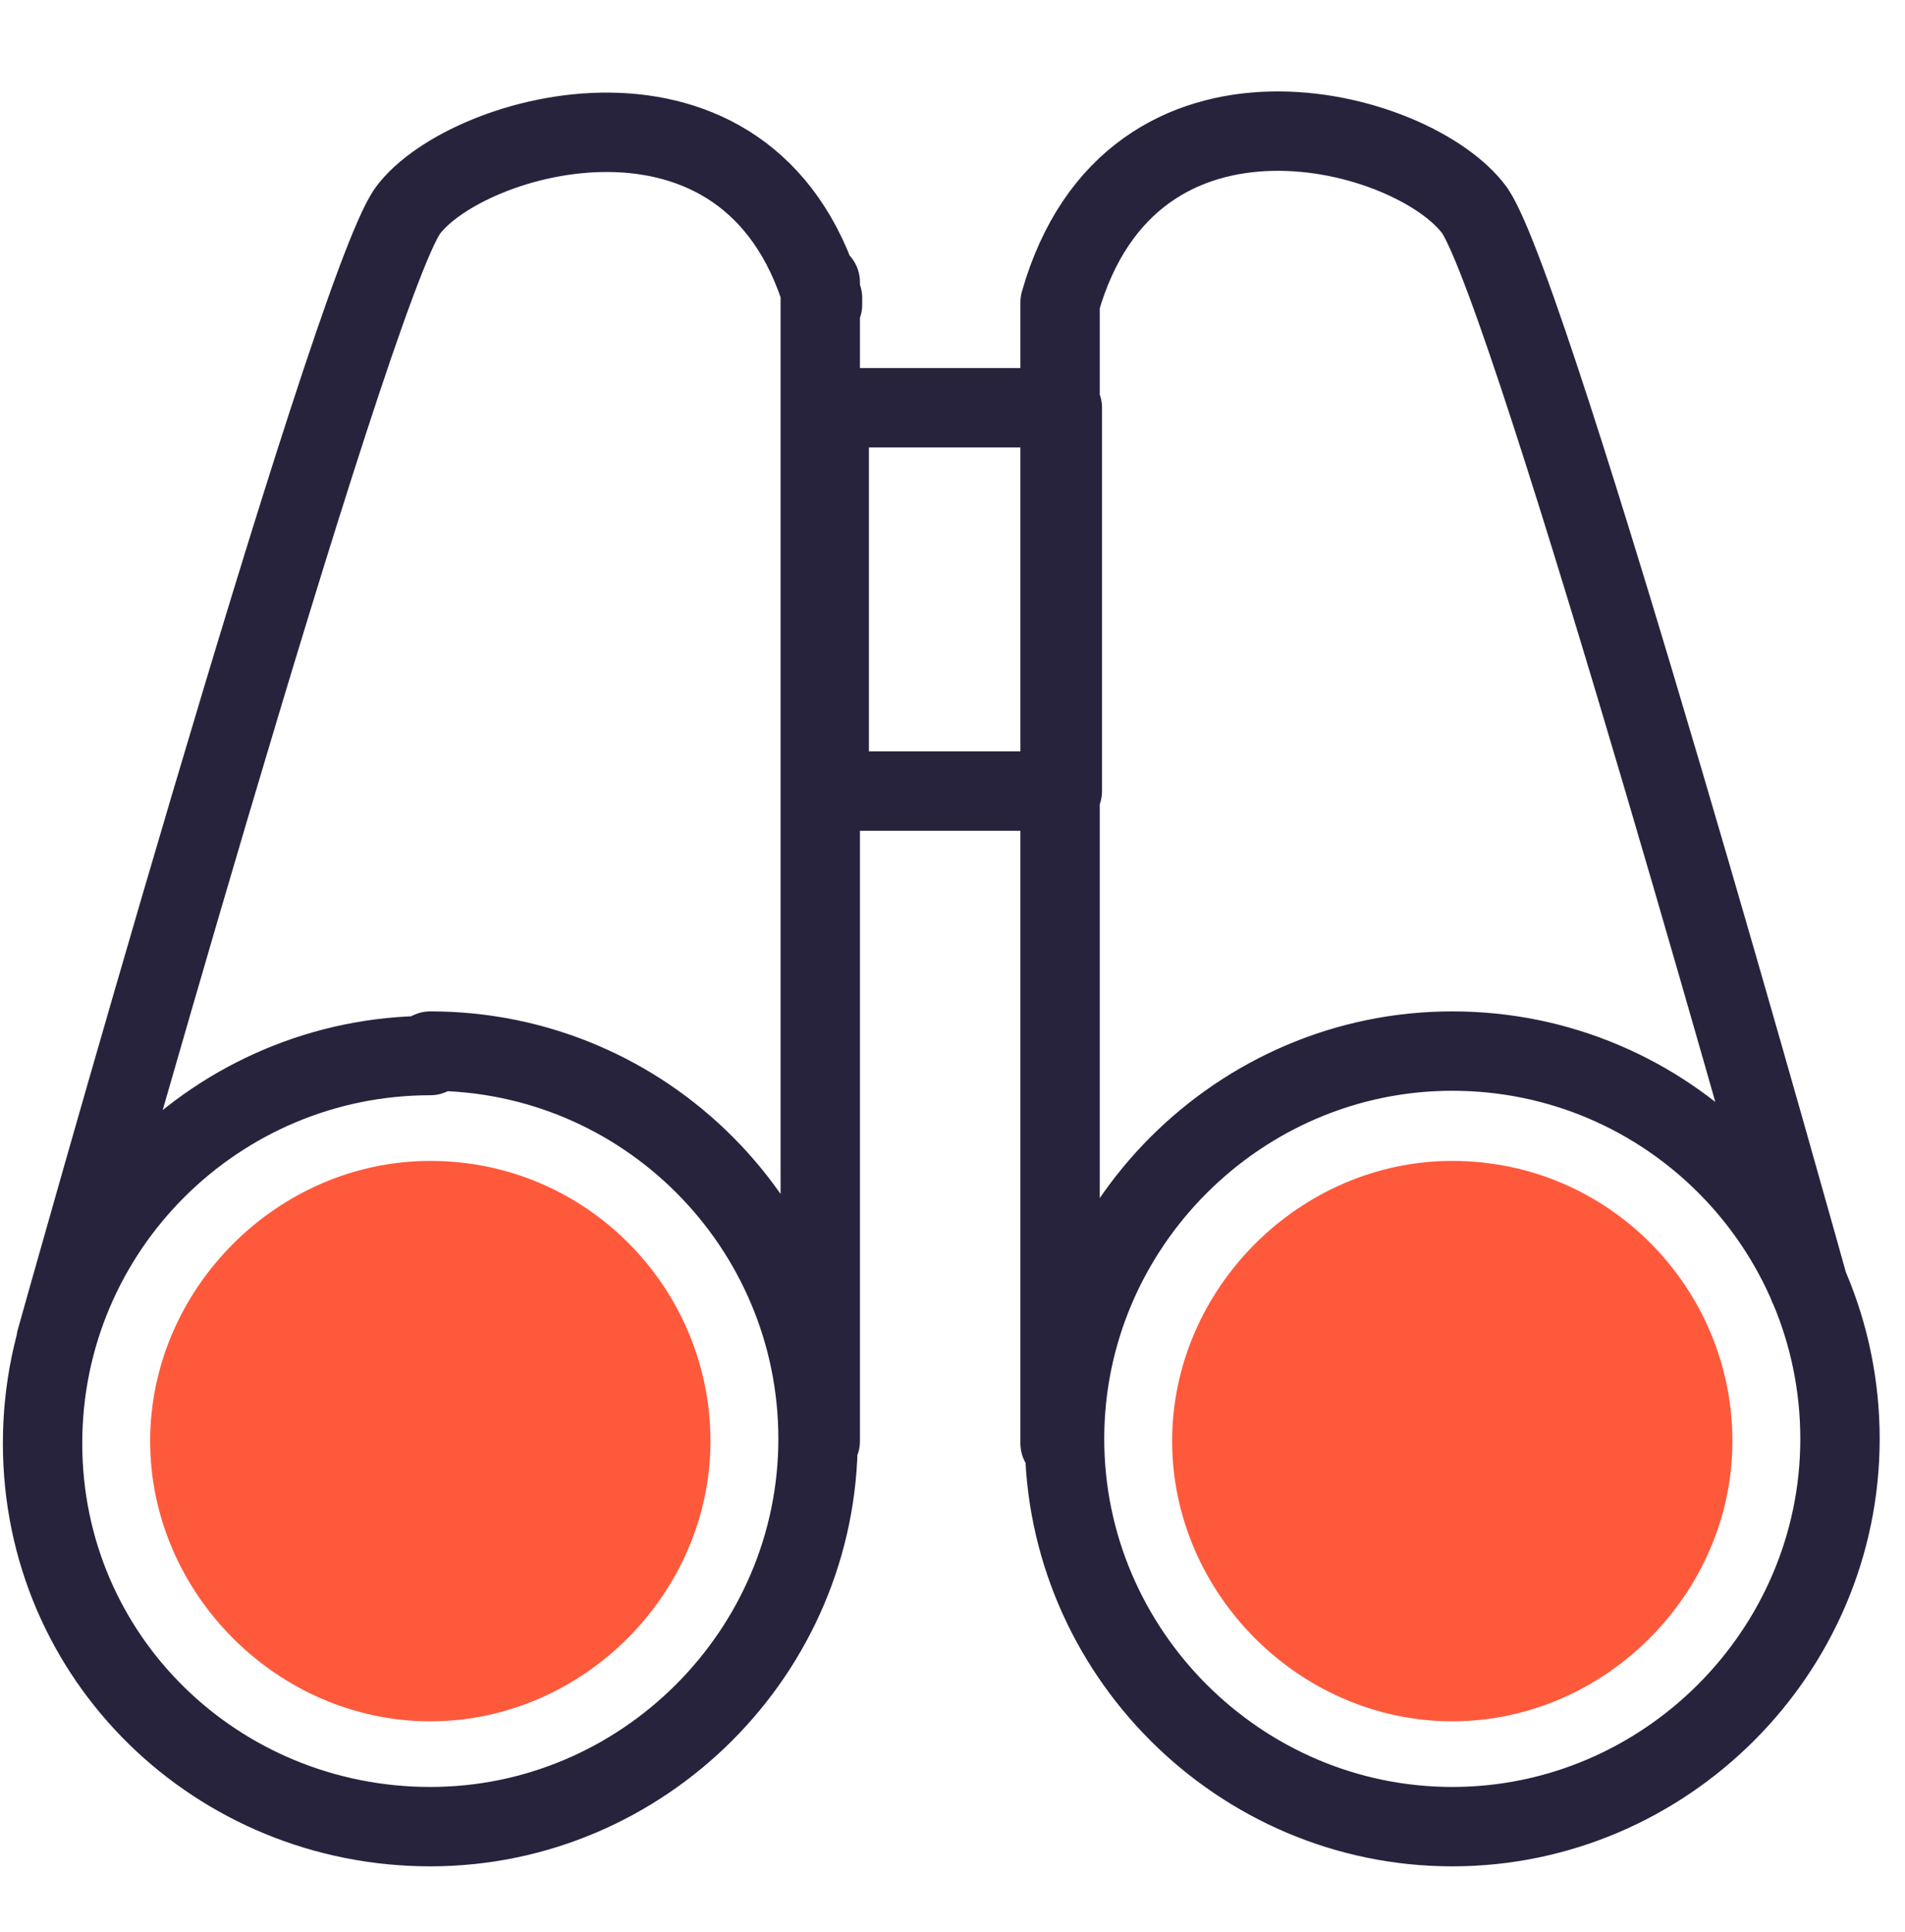
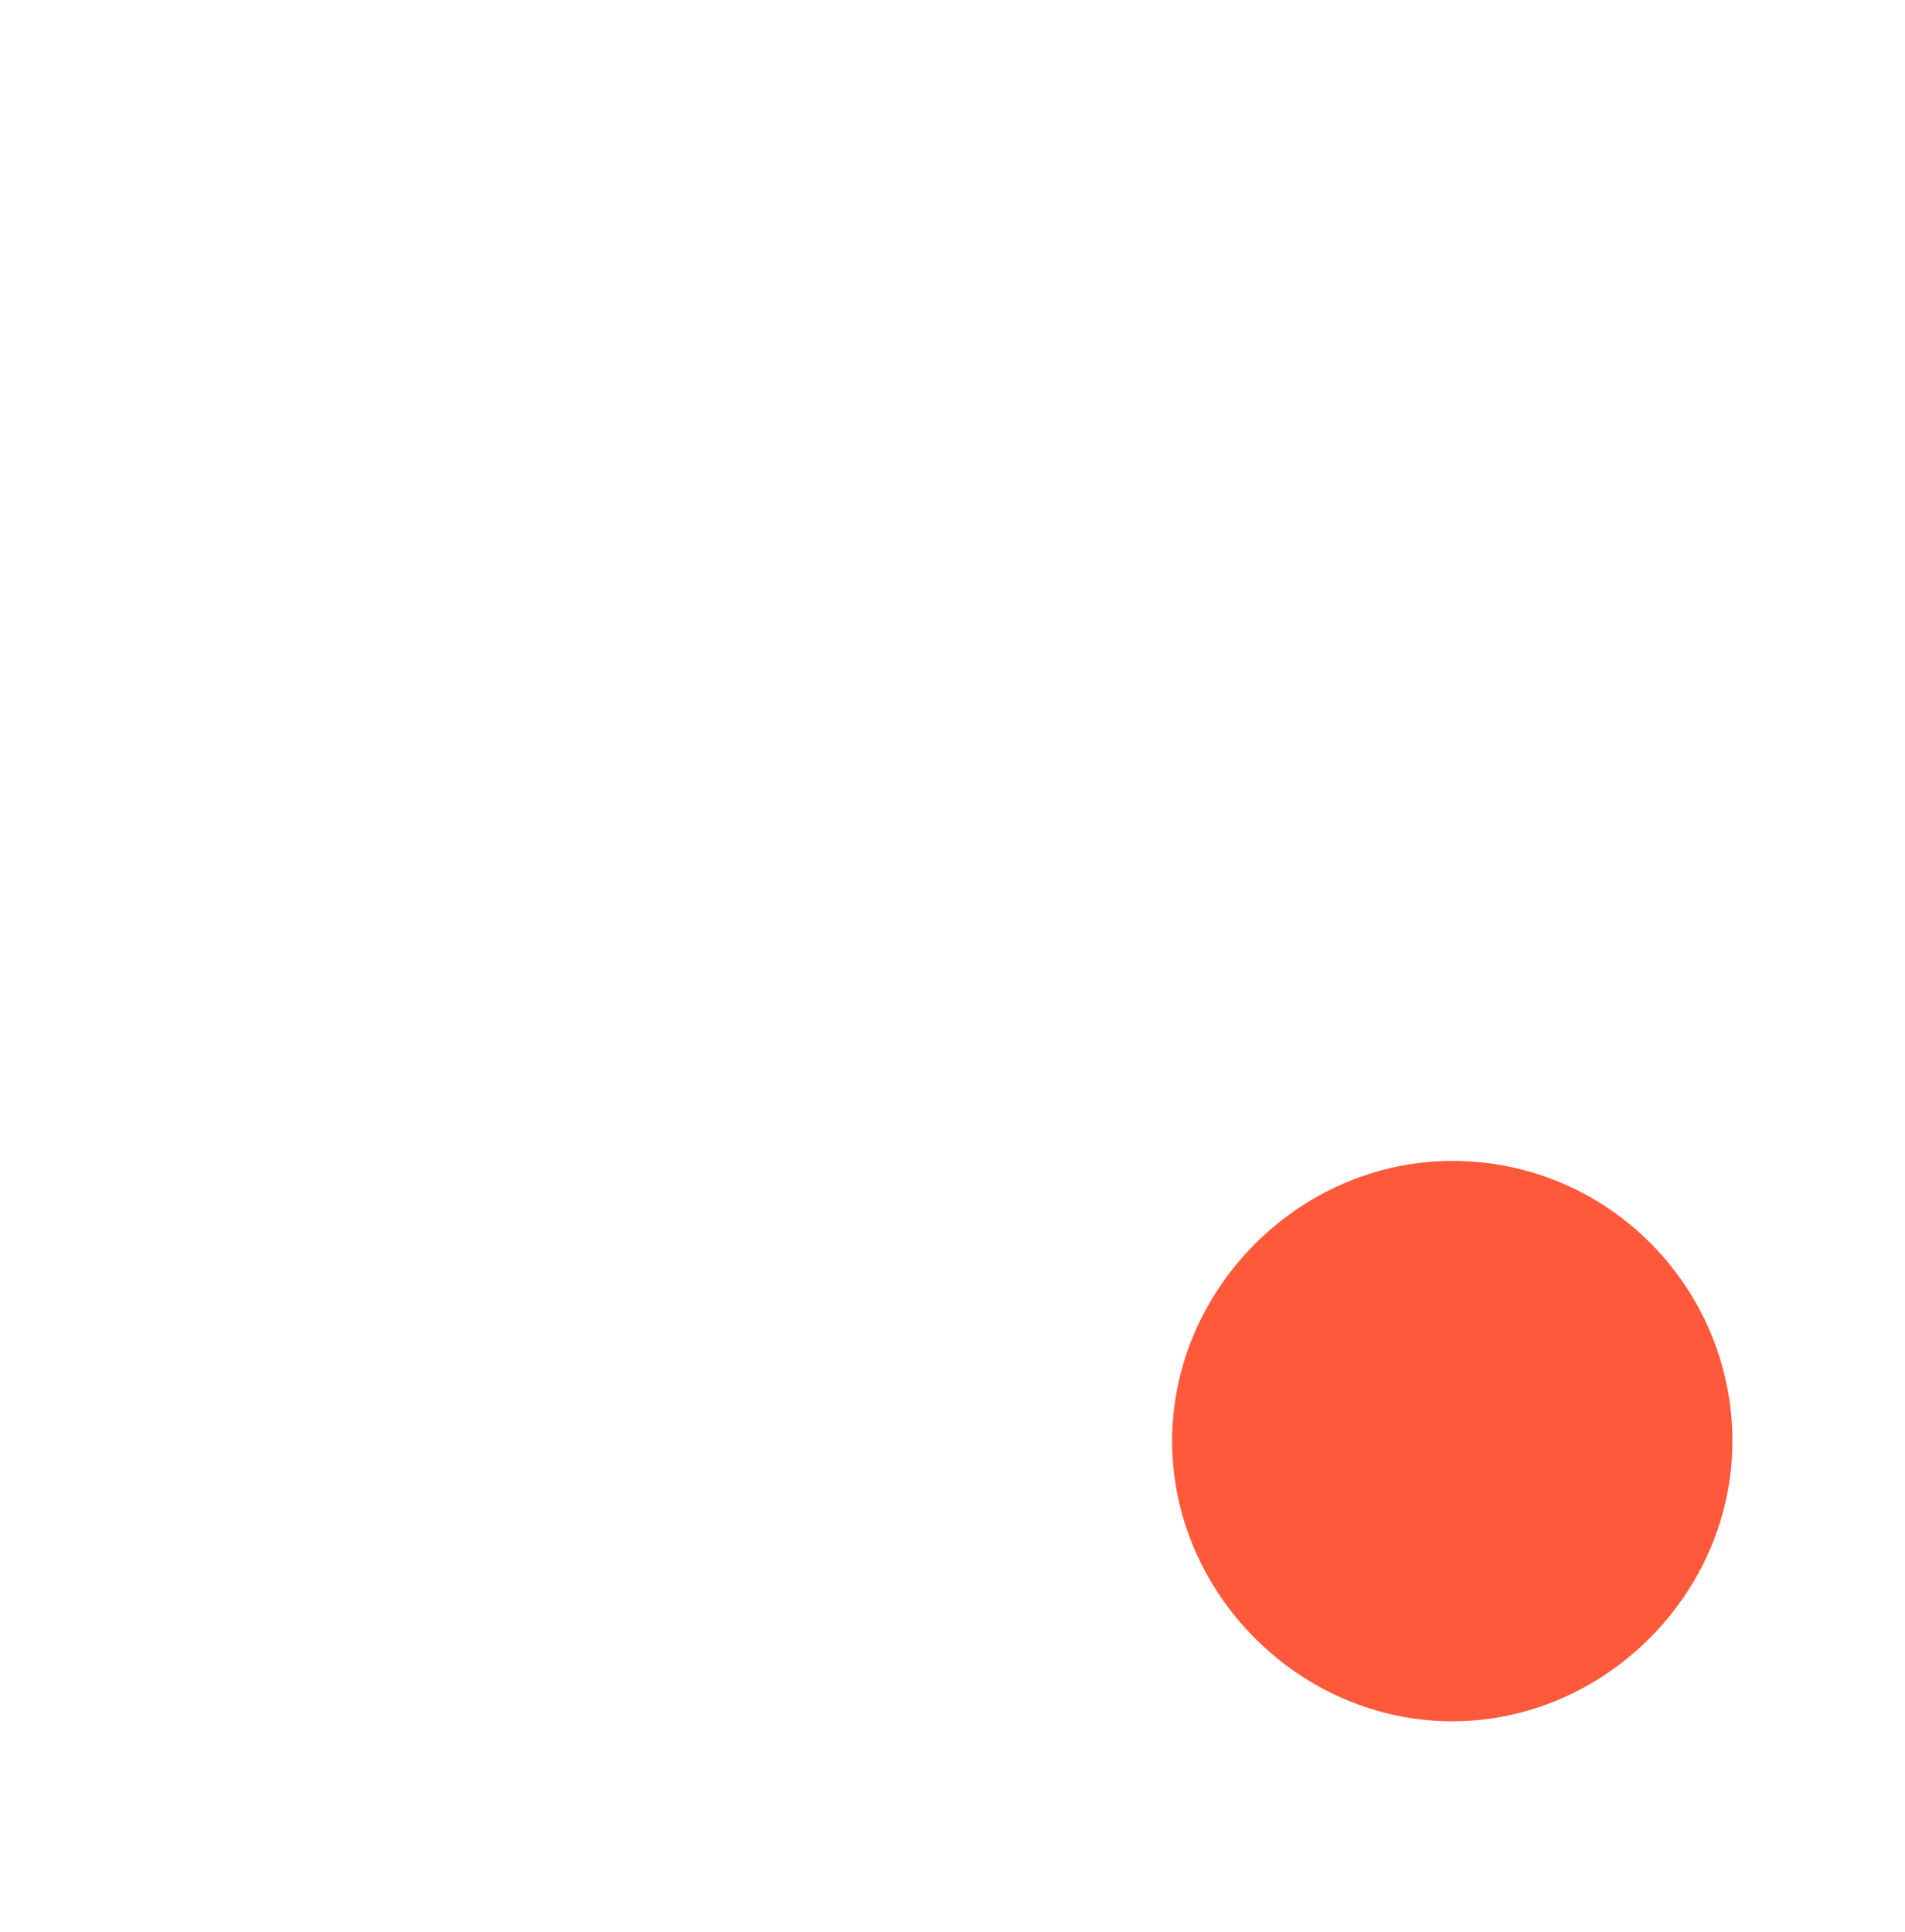
<svg xmlns="http://www.w3.org/2000/svg" width="72" height="73" viewBox="0 0 72 73" fill="none">
  <g id="big-picture">
    <path id="Vector" d="M54.889 43.869C60.818 43.869 65.477 48.697 65.477 54.457C65.477 60.217 60.649 65.046 54.889 65.046C49.129 65.046 44.301 60.217 44.301 54.457C44.301 48.697 49.129 43.869 54.889 43.869Z" fill="#FF593B" />
-     <path id="Vector_2" d="M16.264 43.869C22.193 43.869 26.852 48.697 26.852 54.457C26.852 60.217 22.023 65.046 16.264 65.046C10.504 65.046 5.675 60.217 5.675 54.457C5.675 48.697 10.504 43.869 16.264 43.869Z" fill="#FF593B" />
-     <path id="Vector_3" d="M68.358 48.613C68.358 48.613 57.939 11.173 55.736 7.954C53.449 4.82 42.776 1.94 40.066 11.427V11.681V54.542M2.118 50.646C2.118 50.646 13.214 11.004 15.416 7.954C17.619 4.989 28.292 1.94 31.087 11.258V11.512M31.002 10.665V54.458M54.889 39.719C63.021 39.719 69.543 46.326 69.543 54.373C69.543 62.42 62.936 69.027 54.889 69.027C46.842 69.027 40.235 62.42 40.235 54.373C40.235 46.326 46.842 39.719 54.889 39.719ZM31.341 15.408H40.151V29.893H31.341V15.408ZM16.264 39.719C24.395 39.719 30.918 46.326 30.918 54.373C30.918 62.42 24.311 69.027 16.264 69.027C8.216 69.027 1.609 62.674 1.609 54.542C1.609 46.411 8.216 39.888 16.264 39.888V39.719Z" stroke="#27233D" stroke-width="3" stroke-linecap="round" stroke-linejoin="round" />
  </g>
</svg>